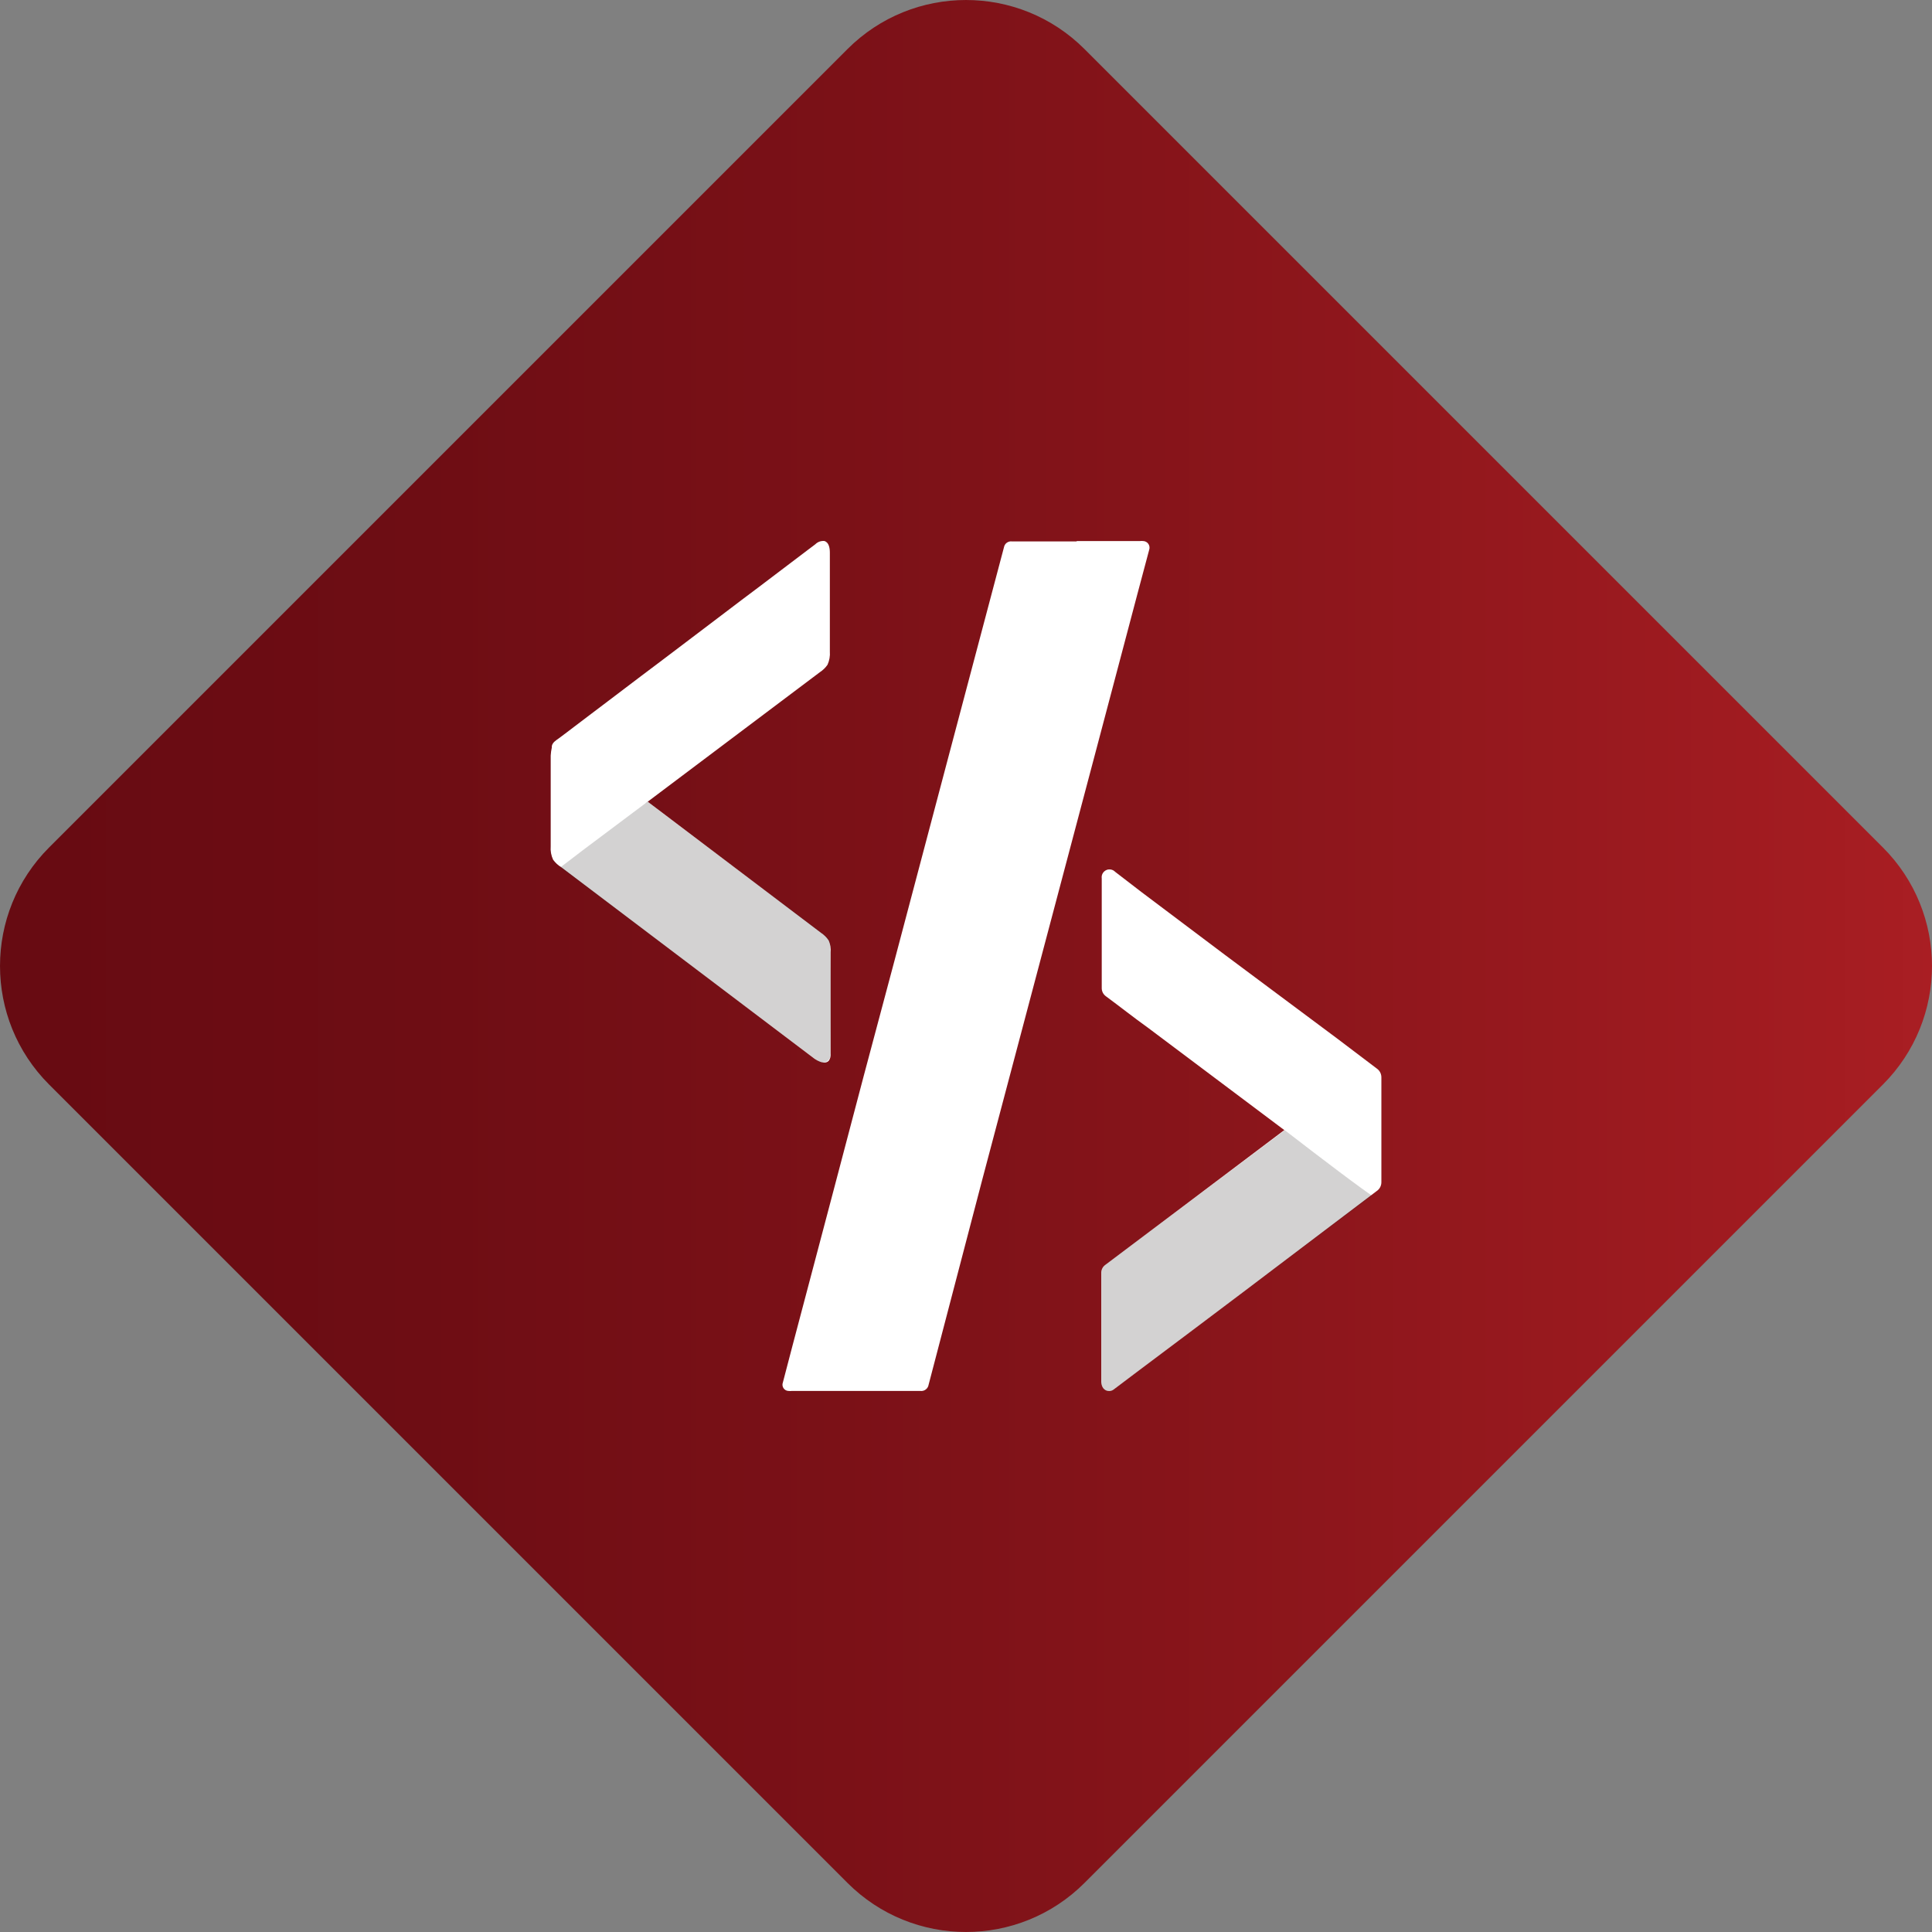
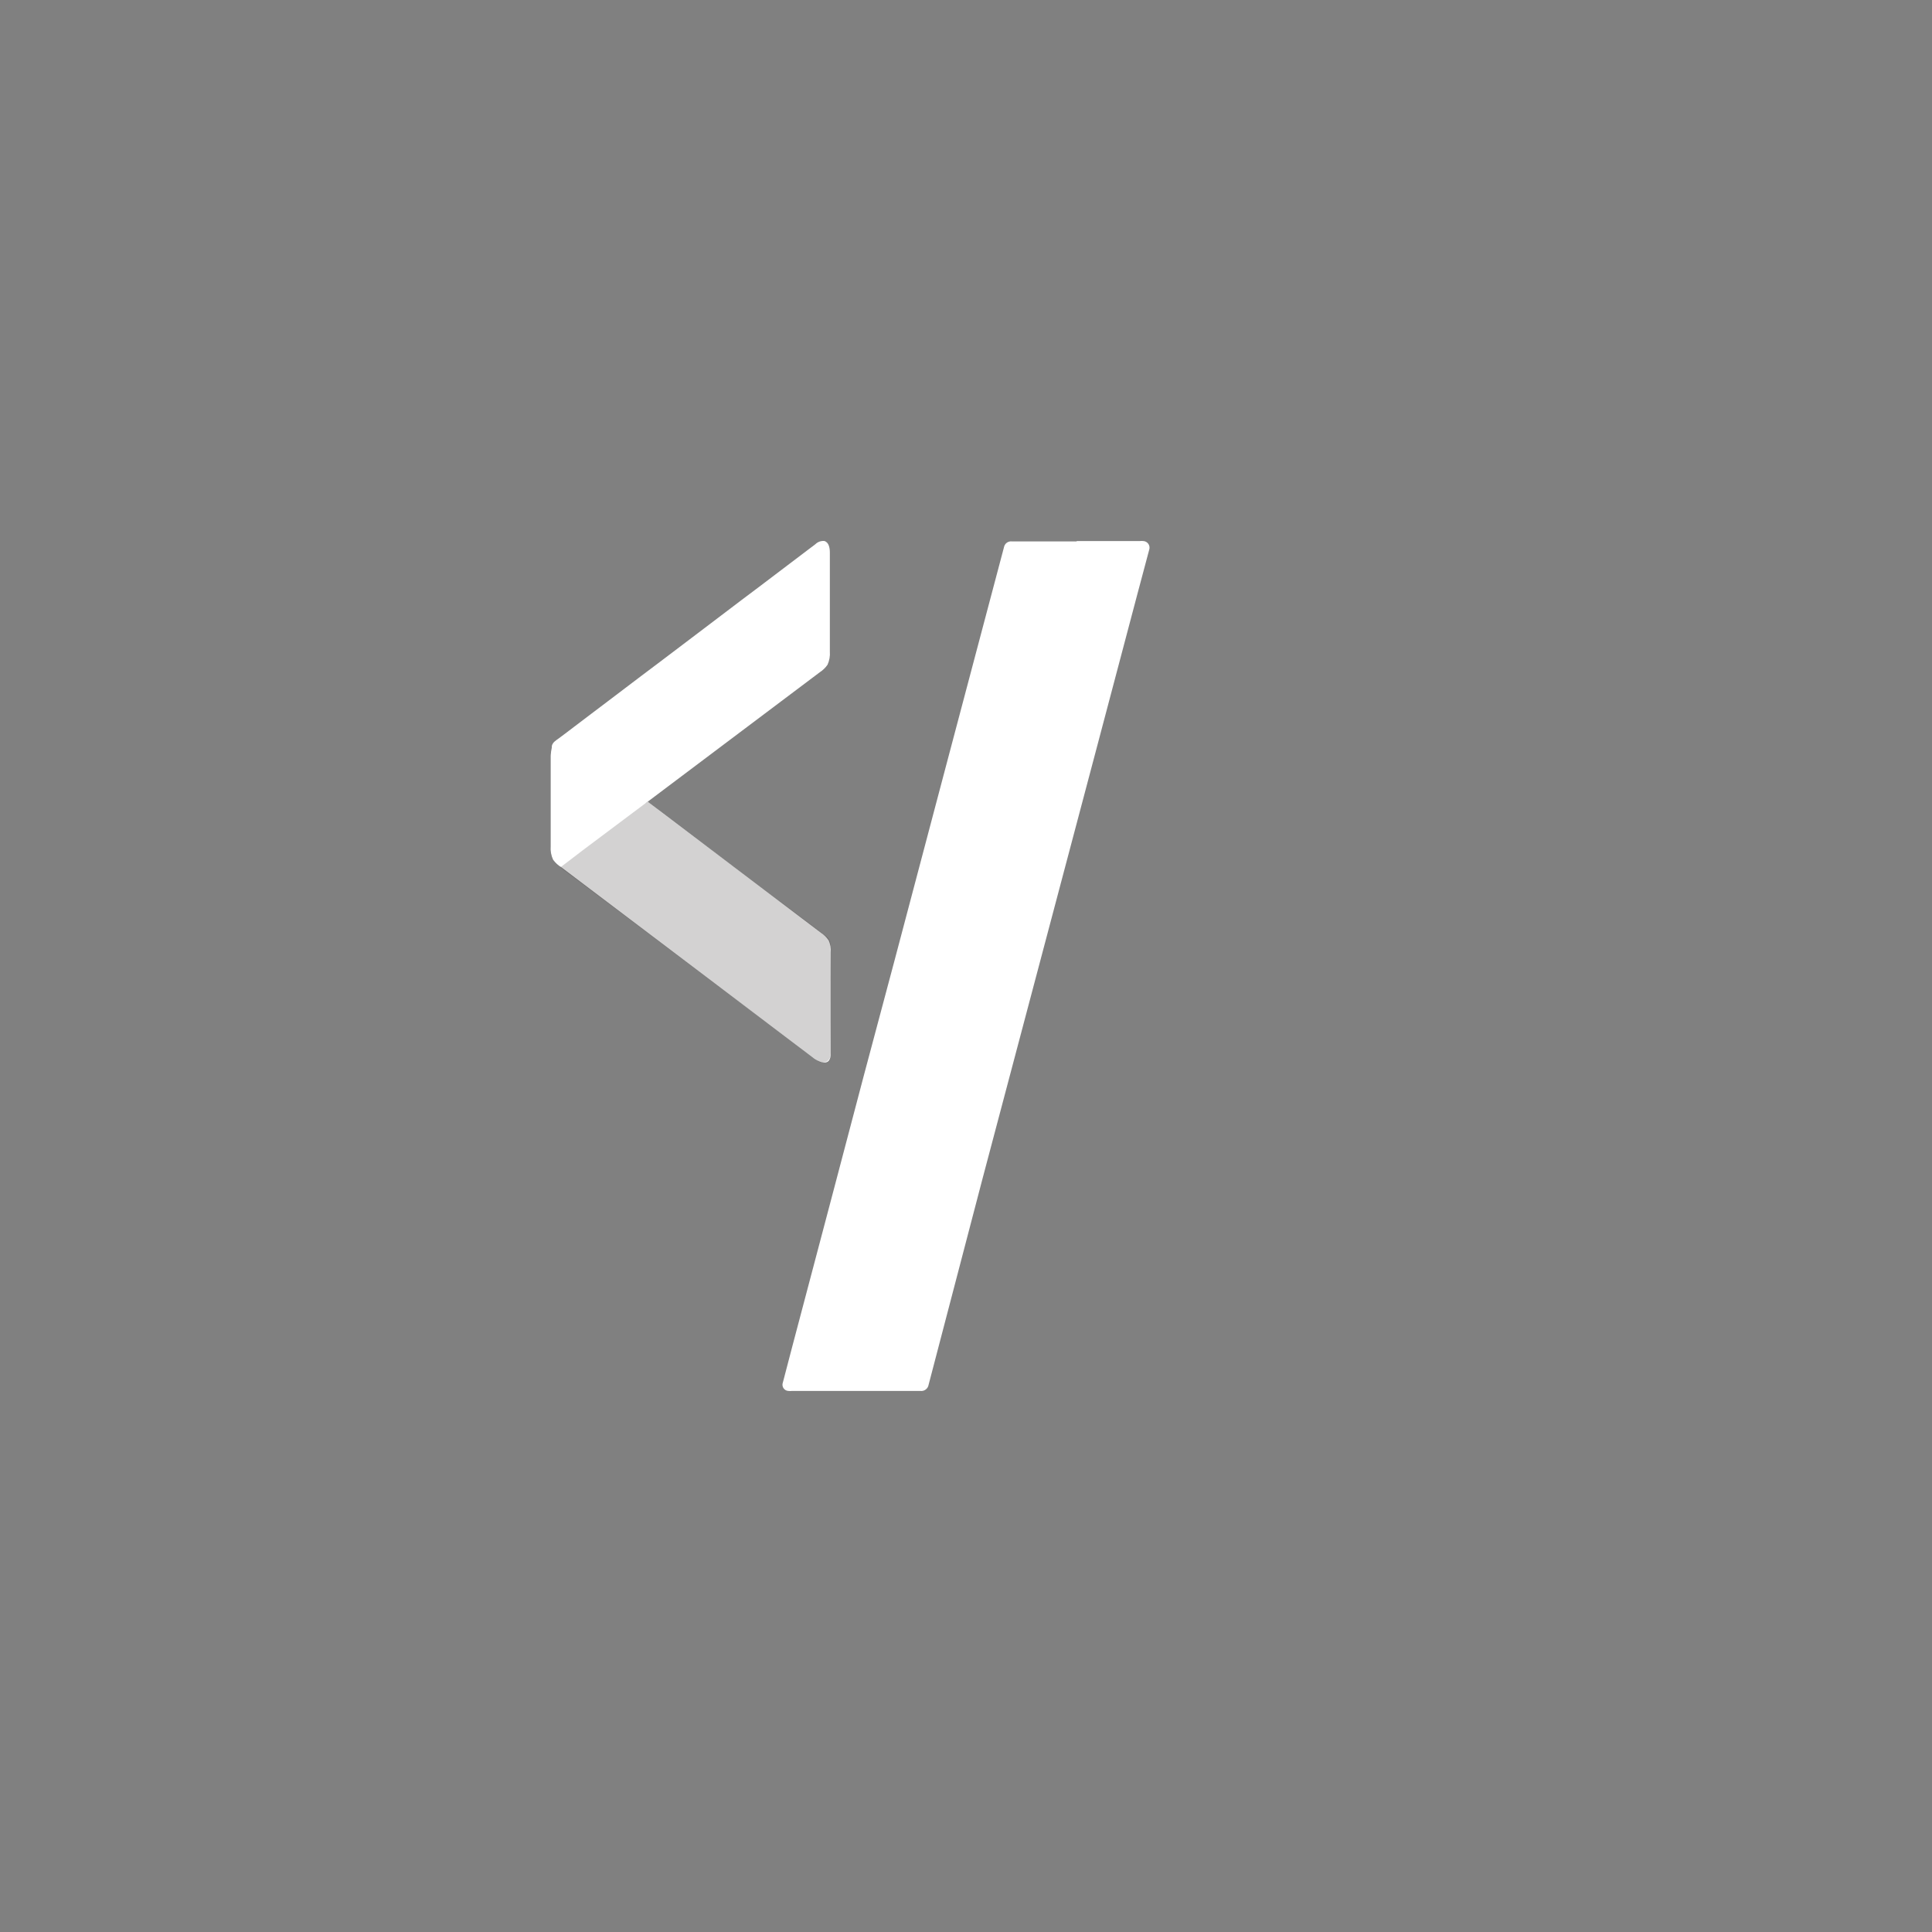
<svg xmlns="http://www.w3.org/2000/svg" width="66" height="66" viewBox="0 0 66 66" fill="none">
  <rect x="0" y="0" width="66" height="66" fill="#808080" stroke="none" />
-   <path d="M28.95 1.678L1.678 28.95C-0.559 31.186 -0.559 34.813 1.678 37.05L28.95 64.322C31.186 66.559 34.813 66.559 37.05 64.322L64.322 37.05C66.559 34.813 66.559 31.186 64.322 28.95L37.05 1.678C34.813 -0.559 31.186 -0.559 28.95 1.678Z" fill="url(#paint0_linear_563_1616)" />
  <path d="M18.851 25.534C18.849 25.518 18.849 25.502 18.851 25.486C18.878 25.36 18.984 25.299 19.083 25.228C19.267 25.095 19.448 24.952 19.629 24.816L20.199 24.384L20.769 23.953L21.339 23.521L21.909 23.089L22.479 22.66L23.049 22.229L23.619 21.797L24.189 21.365L24.759 20.933L25.328 20.501L25.898 20.073L26.468 19.641L27.038 19.209L27.608 18.777L27.851 18.594C27.891 18.554 27.939 18.523 27.992 18.503C28.045 18.484 28.102 18.477 28.158 18.481C28.315 18.522 28.349 18.719 28.349 18.876V22.256C28.361 22.411 28.334 22.566 28.27 22.708C28.199 22.811 28.109 22.898 28.004 22.966L22.127 27.387L28.049 31.868C28.153 31.937 28.243 32.026 28.311 32.13C28.367 32.259 28.39 32.399 28.376 32.538V35.986C28.386 36.074 28.365 36.162 28.315 36.234C28.189 36.374 27.953 36.265 27.799 36.149L19.171 29.624C19.063 29.559 18.969 29.472 18.895 29.369C18.828 29.226 18.8 29.068 18.813 28.91V27.533C18.813 27.302 18.813 27.067 18.813 26.853V26.152C18.813 26.037 18.813 25.921 18.813 25.812C18.818 25.719 18.831 25.625 18.851 25.534V25.534Z" fill="white" />
  <path d="M36.781 18.483H38.946C38.982 18.479 39.019 18.479 39.055 18.483C39.09 18.484 39.125 18.494 39.155 18.512C39.186 18.529 39.212 18.553 39.232 18.583C39.251 18.612 39.264 18.645 39.268 18.681C39.273 18.716 39.269 18.751 39.257 18.785C39.124 19.289 38.987 19.793 38.853 20.301C38.382 22.078 37.911 23.857 37.441 25.638C36.757 28.218 36.073 30.798 35.389 33.38C34.781 35.683 34.171 37.983 33.56 40.282L31.723 47.303C31.713 47.37 31.677 47.429 31.623 47.469C31.57 47.509 31.502 47.526 31.436 47.516C31.309 47.516 31.186 47.516 31.063 47.516H27.062C27.017 47.521 26.971 47.521 26.925 47.516C26.892 47.514 26.861 47.503 26.832 47.486C26.804 47.469 26.78 47.446 26.763 47.418C26.745 47.39 26.734 47.358 26.731 47.325C26.728 47.292 26.732 47.259 26.744 47.228C26.85 46.816 26.956 46.408 27.066 45.997L28.471 40.683C29.155 38.072 29.847 35.462 30.547 32.855C31.146 30.587 31.746 28.32 32.346 26.057C32.995 23.601 33.646 21.146 34.298 18.692C34.31 18.63 34.345 18.575 34.396 18.539C34.447 18.503 34.51 18.487 34.572 18.496H36.781V18.483Z" fill="white" />
-   <path d="M43.876 38.607L43.126 38.044L39.212 35.106C38.736 34.766 38.261 34.389 37.778 34.033C37.732 34 37.696 33.956 37.671 33.906C37.647 33.856 37.635 33.8 37.637 33.744V30.009C37.627 29.939 37.643 29.869 37.684 29.812C37.725 29.755 37.787 29.716 37.856 29.703C37.902 29.697 37.949 29.701 37.992 29.716C38.036 29.732 38.075 29.758 38.106 29.791L38.99 30.471L41.842 32.617L45.687 35.483C46.135 35.822 46.58 36.162 47.032 36.502C47.083 36.537 47.124 36.584 47.152 36.64C47.179 36.695 47.192 36.756 47.19 36.818V40.373C47.192 40.436 47.178 40.498 47.15 40.554C47.121 40.61 47.078 40.657 47.025 40.692L42.537 44.088C41.297 45.023 40.057 45.956 38.815 46.886L38.045 47.467C38.016 47.49 37.982 47.506 37.946 47.514C37.909 47.522 37.872 47.522 37.836 47.514C37.799 47.507 37.765 47.491 37.736 47.469C37.706 47.447 37.682 47.418 37.665 47.386C37.635 47.328 37.62 47.264 37.62 47.199C37.62 46.727 37.62 46.255 37.62 45.783V43.497C37.618 43.441 37.63 43.386 37.654 43.336C37.678 43.285 37.715 43.242 37.761 43.209L40.438 41.195L43.817 38.648L43.876 38.607Z" fill="white" />
-   <path opacity="0.2" d="M46.843 40.863L38.17 47.376C38.114 47.427 38.052 47.471 37.985 47.505C37.942 47.52 37.897 47.523 37.853 47.517C37.809 47.51 37.767 47.492 37.731 47.466C37.696 47.44 37.667 47.405 37.648 47.365C37.628 47.325 37.619 47.281 37.621 47.237V43.528C37.616 43.462 37.628 43.396 37.657 43.337C37.685 43.277 37.728 43.226 37.782 43.188L40.358 41.26L43.89 38.61C43.89 38.61 45.646 39.967 46.49 40.578C46.603 40.663 46.86 40.84 46.86 40.84L46.843 40.863Z" fill="#231F20" />
  <path opacity="0.2" d="M22.134 27.39L22.644 27.784L26.155 30.426C26.84 30.942 27.525 31.445 28.21 31.975C28.259 32.008 28.3 32.053 28.328 32.105C28.356 32.157 28.37 32.215 28.371 32.274C28.391 33.486 28.371 36.009 28.371 36.064C28.364 36.113 28.344 36.16 28.312 36.199C28.281 36.238 28.239 36.267 28.192 36.284C28.144 36.301 28.093 36.305 28.044 36.294C27.994 36.284 27.949 36.261 27.912 36.227C27.569 35.982 27.268 35.745 26.939 35.497L24.072 33.34C22.469 32.131 19.202 29.669 19.14 29.632C19.397 29.441 19.664 29.231 19.911 29.044L22.041 27.448L22.103 27.39H22.134Z" fill="#231F20" />
  <defs>
    <linearGradient id="paint0_linear_563_1616" x1="-0" y1="33" x2="65.999" y2="33" gradientUnits="userSpaceOnUse">
      <stop stop-color="#670B12" />
      <stop offset="0.22" stop-color="#6E0D14" />
      <stop offset="0.55" stop-color="#821319" />
      <stop offset="0.94" stop-color="#A31C21" />
      <stop offset="1" stop-color="#A91E23" />
    </linearGradient>
  </defs>
</svg>